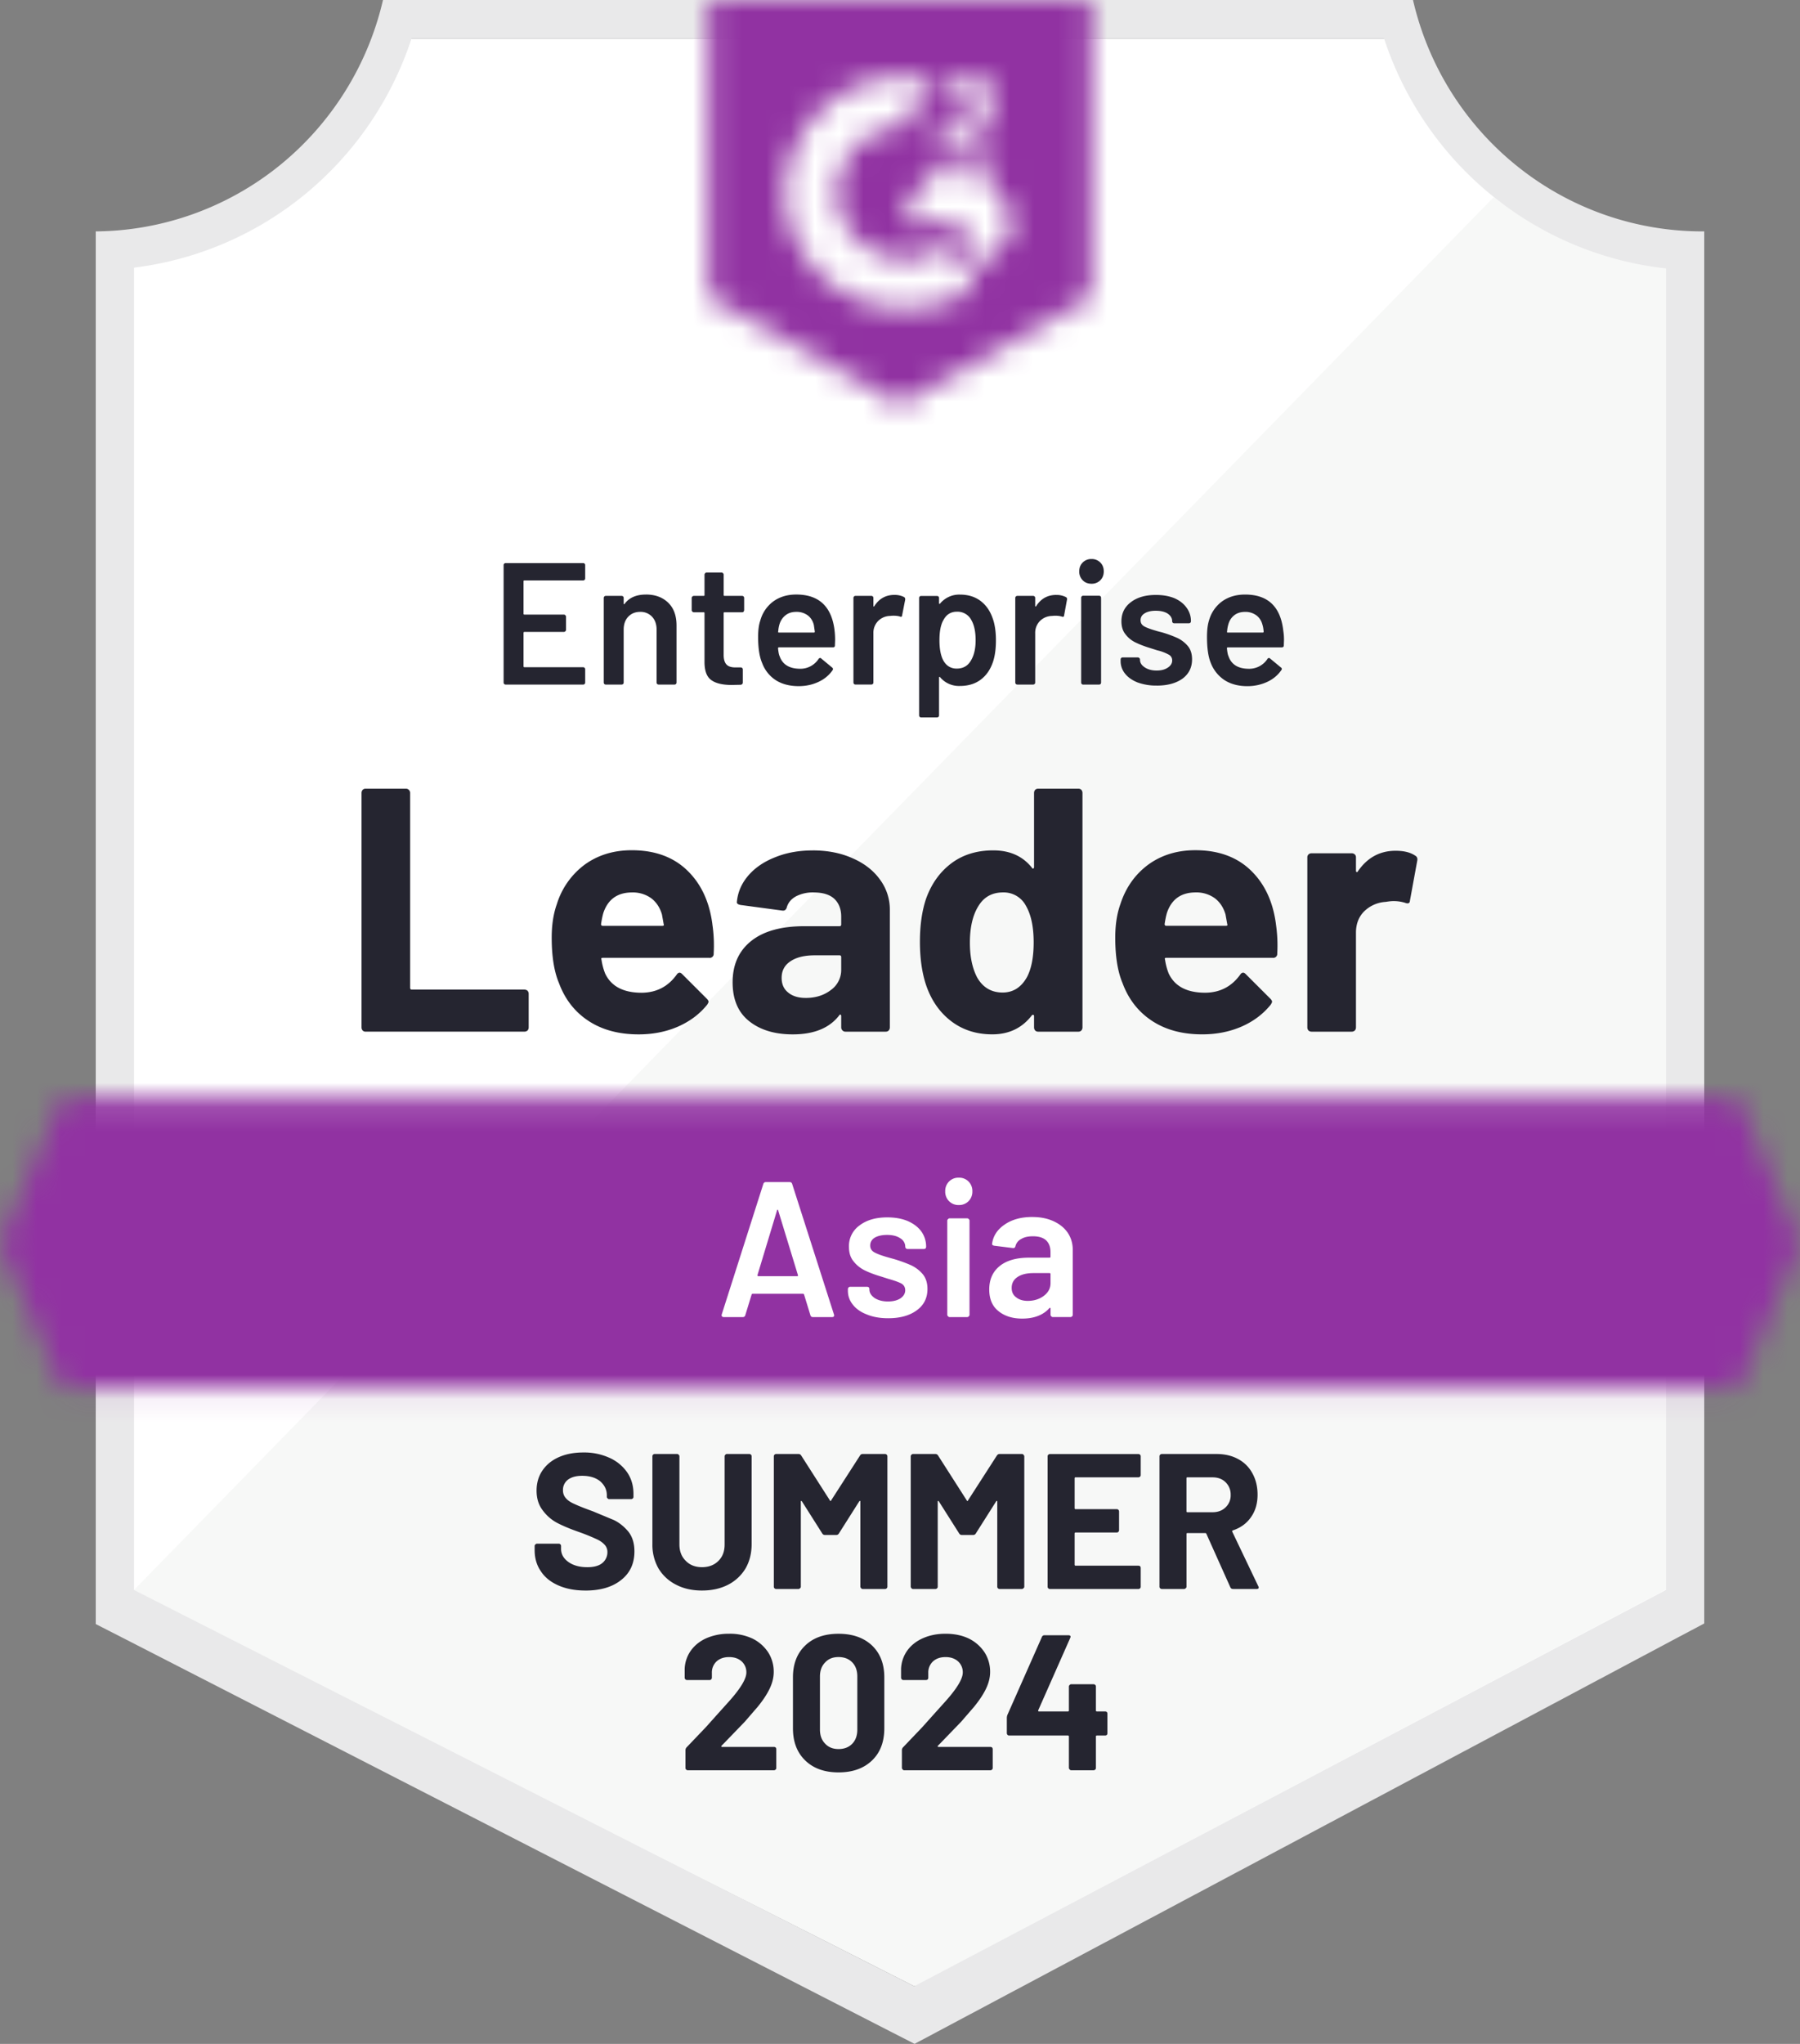
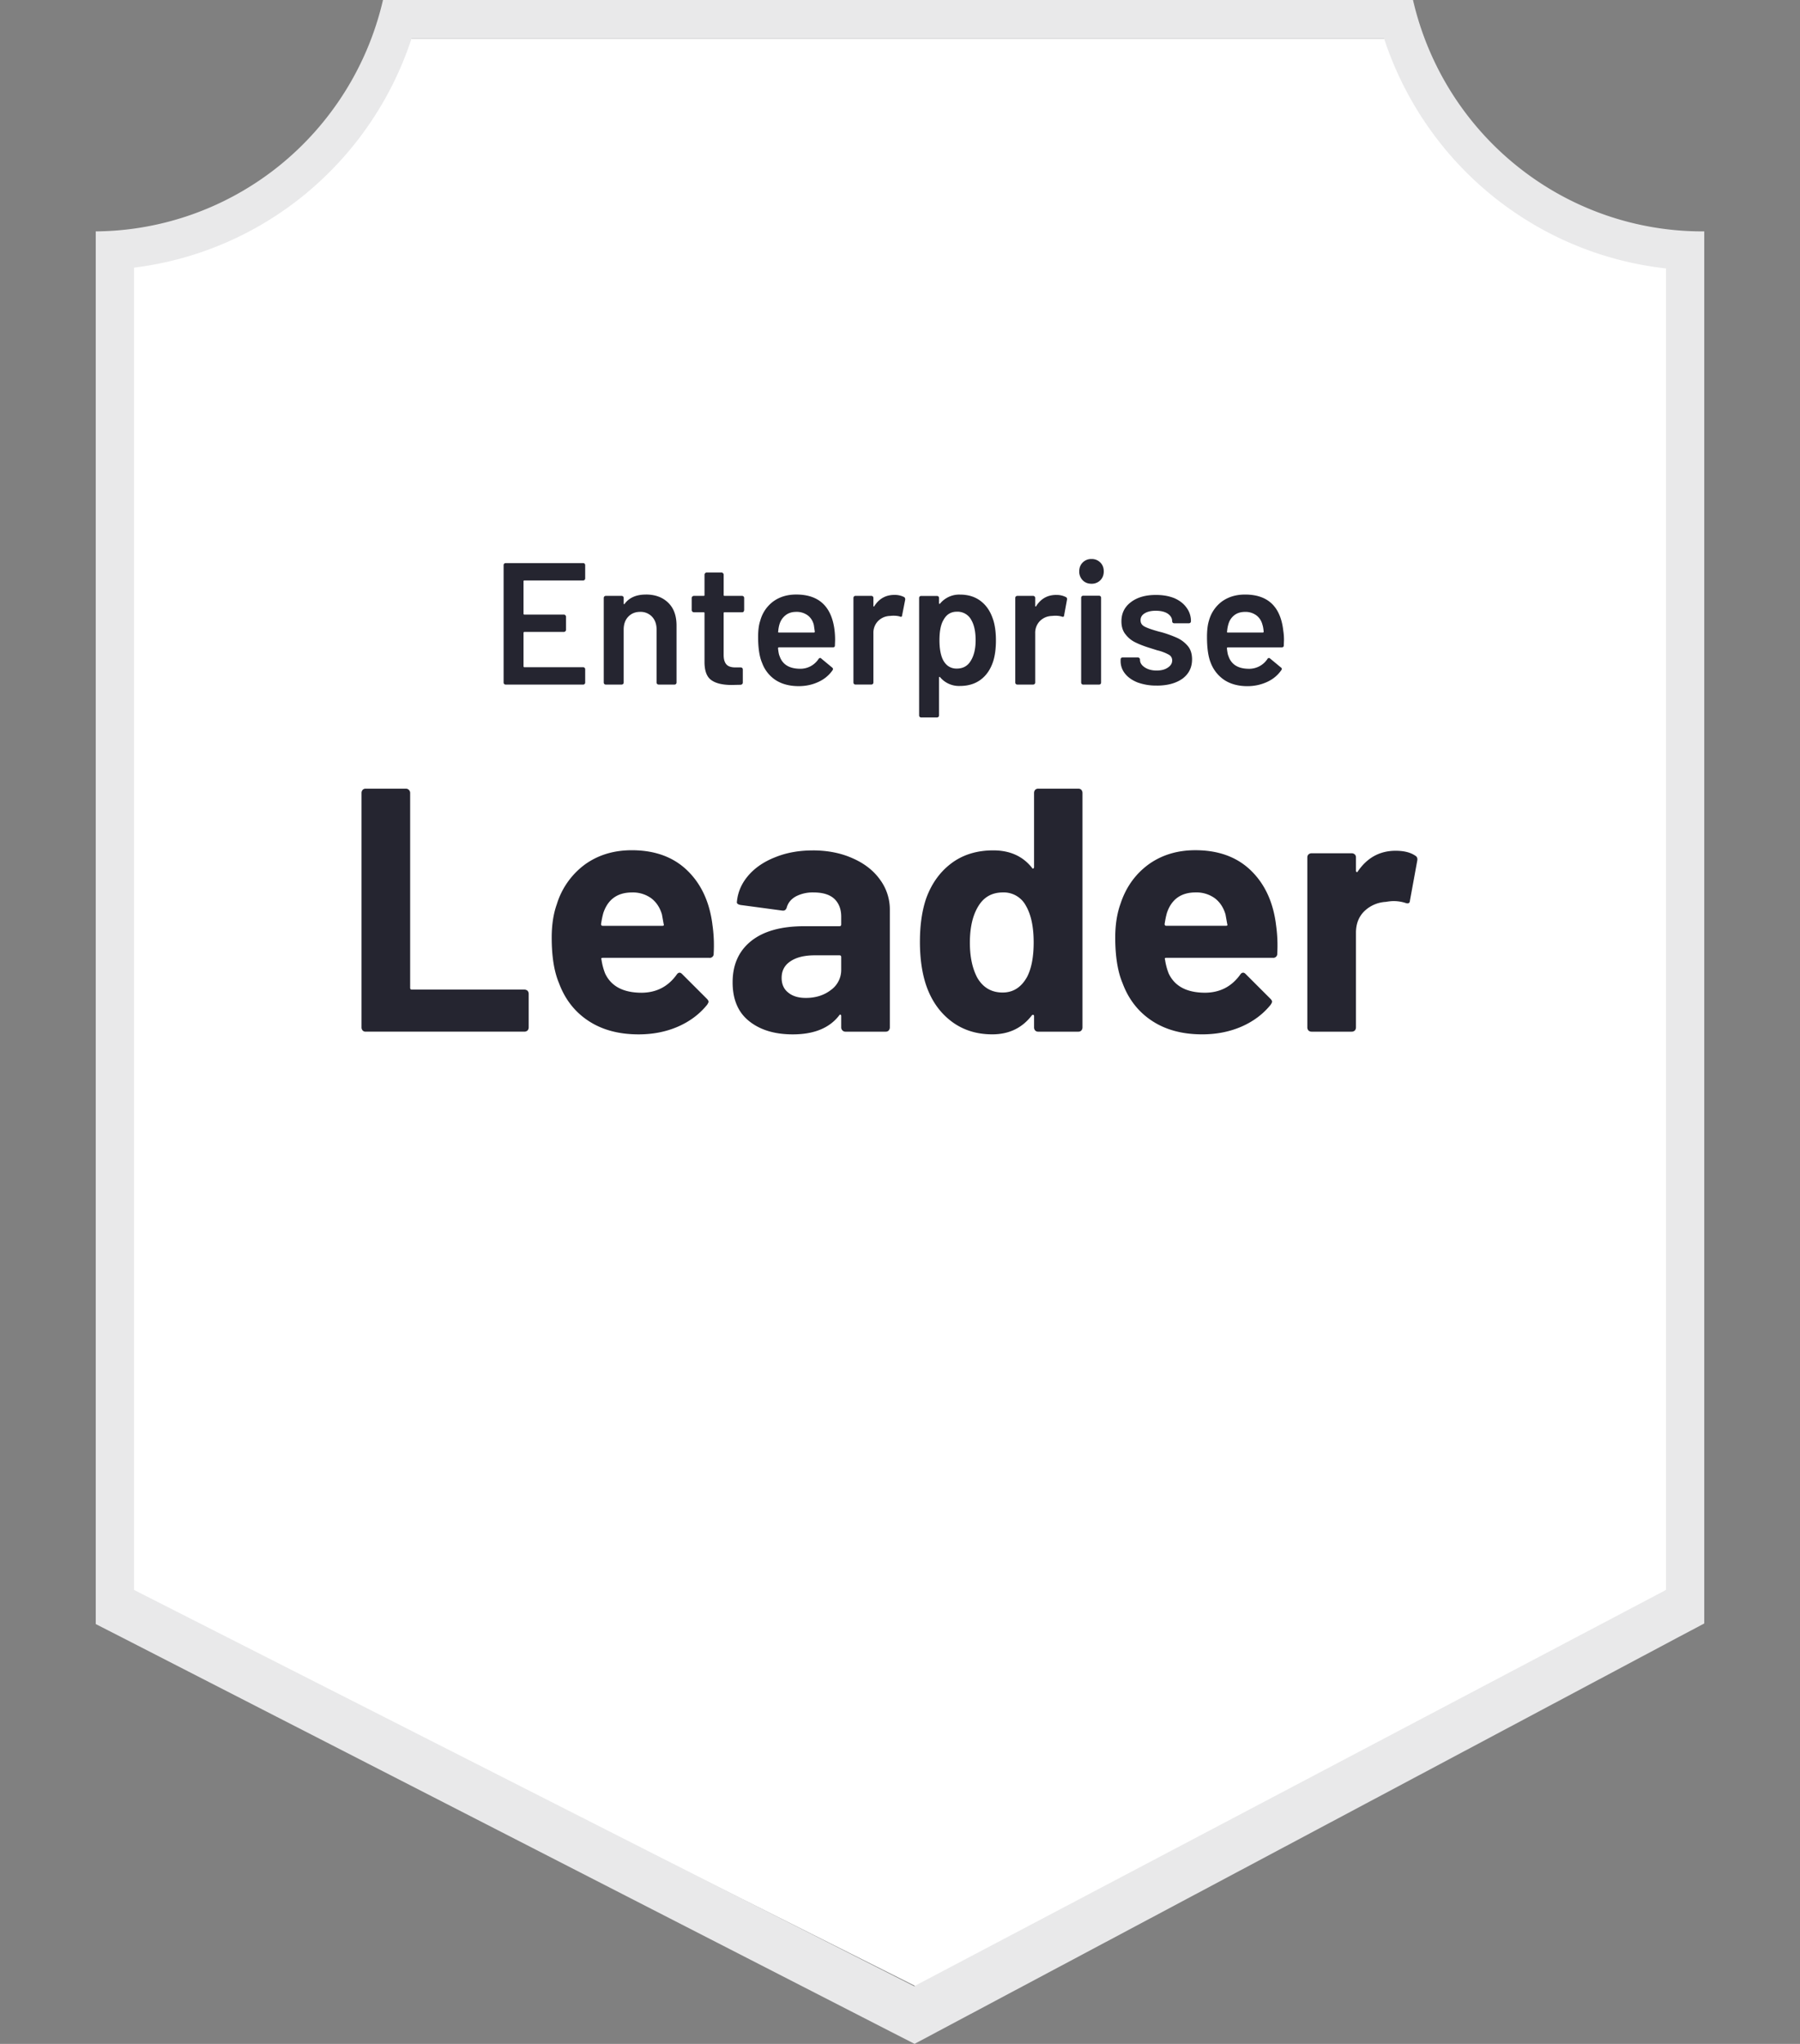
<svg xmlns="http://www.w3.org/2000/svg" width="74" height="84" fill="none">
  <rect width="100%" height="100%" fill="#808080" stroke="none" />
  <path d="M37.645 81.63L5.219 65.344V11a13.86 13.86 0 0 0 7.123-3.027c2.043-1.666 3.574-3.881 4.418-6.388h40.417a14.02 14.02 0 0 0 4.481 6.446c2.074 1.674 4.581 2.715 7.225 3.001v54.312L37.645 81.63z" fill="#fff" />
-   <path d="M5.511 65.344L37.583 81.63 68.49 65.328V11.032c-2.57-.355-5.007-1.361-7.085-2.924L5.511 65.344z" fill="#f7f8f7" />
  <path d="M70.064 9.51h-.102a12.16 12.16 0 0 1-7.581-2.674C60.225 5.11 58.713 2.701 58.09 0H15.745a12.32 12.32 0 0 1-4.268 6.814C9.334 8.539 6.679 9.488 3.936 9.51v57.236l1.118.571 31.6 16.199.945.483.937-.499 30.434-16.199 1.094-.579V11.095 9.51zM37.582 81.63L5.511 65.344V11a13.73 13.73 0 0 0 7.061-3.041 13.87 13.87 0 0 0 4.346-6.374h39.984c.829 2.527 2.362 4.761 4.417 6.436s4.544 2.72 7.171 3.011v54.312L37.582 81.63z" fill="#e9e9ea" />
  <mask id="A" maskUnits="userSpaceOnUse" x="0" y="45" width="74" height="13">
-     <path d="M71.473 45.166H2.527L0 51.11l2.527 5.944h68.946L74 51.11l-2.527-5.944z" fill="#fff" />
-   </mask>
+     </mask>
  <g mask="url(#A)">
-     <path d="M-3.936 41.204h81.872v19.813H-3.936V41.204z" fill="#9132a2" />
-   </g>
+     </g>
  <mask id="B" maskUnits="userSpaceOnUse" x="29" y="0" width="16" height="17">
    <path d="M37 16.643l7.872-4.438V0H29.127v12.205L37 16.643zm1.574-10.414c-.012-.328.07-.653.236-.935.215-.292.503-.521.834-.666l.189-.079c.323-.159.402-.293.402-.452s-.173-.325-.449-.325c-.166-.012-.332.029-.473.117a.79.79 0 0 0-.314.375l-.425-.42a1.18 1.18 0 0 1 .472-.491c.213-.124.455-.187.701-.182.297-.01.59.076.834.246a.79.79 0 0 1 .265.295.8.8 0 0 1 .09.387c0 .46-.268.737-.787.991l-.291.135c-.299.151-.449.277-.496.507h1.575v.61h-2.362v-.111zm1.968.903l1.181 1.981-1.181 1.981-1.181-1.989H37l1.181-1.973h2.362zM37.228 3.17c.328-.001.655.031.976.095l-.976 1.934a2.76 2.76 0 0 0-1.973.775 2.8 2.8 0 0 0-.853 1.951 2.8 2.8 0 0 0 .856 1.946 2.76 2.76 0 0 0 1.97.772c.674.004 1.328-.228 1.85-.658l1.071 1.775c-.858.599-1.877.92-2.921.919a4.83 4.83 0 0 1-3.451-1.348c-.928-.891-1.468-2.116-1.501-3.407.033-1.291.572-2.516 1.501-3.407a4.83 4.83 0 0 1 3.451-1.348z" fill="#fff" />
  </mask>
  <g mask="url(#B)">
-     <path d="M25.191-3.971h23.617v24.568H25.191V-3.971z" fill="#9132a2" />
-   </g>
+     </g>
  <path d="M15.028 42.4a.16.16 0 0 1-.118-.048.19.19 0 0 1-.047-.127v-9.637a.19.19 0 0 1 .047-.127.16.16 0 0 1 .118-.047h1.661a.16.16 0 0 1 .118.047c.037.037.055.079.055.127V40.6c0 .047.024.071.071.071h4.629c.047 0 .089.016.126.047a.19.19 0 0 1 .047.127v1.379a.19.19 0 0 1-.047.127c-.037.032-.079.048-.126.048h-6.534zm14.257-4.422a5.93 5.93 0 0 1 .055 1.213.16.16 0 0 1-.181.174h-4.377c-.058 0-.076.024-.055.071a2.55 2.55 0 0 0 .15.571c.247.528.748.793 1.504.793.604-.005 1.081-.251 1.433-.737.037-.058.079-.087.126-.087.031 0 .066.019.102.055l1.015 1.014c.047.047.071.09.071.127 0 .021-.018.061-.055.119-.31.386-.711.687-1.204.903-.488.211-1.026.317-1.614.317-.814 0-1.501-.185-2.063-.555s-.966-.888-1.212-1.553c-.2-.475-.299-1.099-.299-1.87 0-.523.071-.983.213-1.379a3.19 3.19 0 0 1 1.141-1.617c.546-.396 1.191-.594 1.937-.594.945 0 1.703.275 2.275.824s.918 1.287 1.039 2.211zm-3.299-1.3c-.598 0-.992.28-1.181.84-.037.127-.068.28-.095.46 0 .047.024.071.071.071h2.448c.058 0 .076-.024.055-.071l-.071-.396c-.084-.285-.231-.507-.441-.666a1.29 1.29 0 0 0-.787-.238zm7.424-1.728c.614 0 1.163.108 1.645.325.483.211.858.505 1.126.88a2.06 2.06 0 0 1 .401 1.236v4.834a.19.19 0 0 1-.047.127c-.031.032-.071.048-.118.048h-1.661a.16.16 0 0 1-.118-.048c-.037-.037-.055-.079-.055-.127v-.468c0-.026-.008-.045-.024-.055-.021-.011-.039-.003-.055.024-.399.523-1.037.785-1.913.785-.74 0-1.336-.18-1.787-.539-.457-.359-.685-.893-.685-1.601 0-.729.257-1.297.771-1.704.509-.402 1.236-.602 2.181-.602h1.441c.047 0 .071-.024.071-.071v-.317c0-.312-.094-.557-.283-.737-.189-.174-.472-.262-.85-.262a1.5 1.5 0 0 0-.724.159c-.194.106-.32.254-.378.444-.026.106-.087.153-.181.143l-1.716-.23c-.115-.021-.168-.063-.157-.127.037-.402.194-.764.472-1.086s.648-.573 1.11-.753c.457-.185.968-.277 1.535-.277zm-.283 6.063c.404 0 .748-.108 1.031-.325a1.01 1.01 0 0 0 .425-.84v-.515c0-.047-.024-.071-.071-.071h-1.016c-.425 0-.758.082-1 .246-.241.159-.362.386-.362.681 0 .259.089.46.268.602.178.148.42.222.724.222zm9.384-8.425a.19.19 0 0 1 .047-.127.16.16 0 0 1 .118-.047h1.661a.16.16 0 0 1 .118.047.19.19 0 0 1 .047.127v9.637a.19.19 0 0 1-.047.127.16.16 0 0 1-.118.048h-1.661a.16.16 0 0 1-.118-.048.19.19 0 0 1-.047-.127v-.468c0-.026-.011-.042-.032-.048s-.039 0-.055.016c-.399.523-.942.785-1.63.785-.661 0-1.231-.185-1.708-.555s-.821-.877-1.031-1.522c-.157-.497-.236-1.072-.236-1.728 0-.676.084-1.265.252-1.767.22-.613.564-1.096 1.031-1.45s1.044-.539 1.732-.539c.682 0 1.212.238 1.59.713.016.032.034.042.055.032s.032-.029.032-.056v-3.051zm-.299 7.584c.189-.349.283-.83.283-1.442 0-.634-.105-1.133-.315-1.498a1.03 1.03 0 0 0-.945-.555c-.446 0-.782.185-1.008.555-.236.375-.354.88-.354 1.514 0 .571.1 1.046.299 1.427.236.412.585.618 1.047.618.425 0 .756-.206.992-.618zm10.242-2.195a5.93 5.93 0 0 1 .055 1.213.16.16 0 0 1-.181.174H47.95c-.058 0-.076.024-.055.071a2.55 2.55 0 0 0 .15.571c.247.528.748.793 1.504.793.604-.005 1.081-.251 1.433-.737.037-.058.079-.087.126-.087.031 0 .066.019.102.055l1.015 1.014c.047.047.071.09.071.127 0 .021-.018.061-.055.119-.31.386-.711.687-1.204.903-.488.211-1.026.317-1.614.317-.814 0-1.501-.185-2.063-.555s-.966-.888-1.212-1.553c-.2-.475-.299-1.099-.299-1.87 0-.523.071-.983.213-1.379.22-.676.601-1.215 1.142-1.617.546-.396 1.191-.594 1.937-.594.945 0 1.703.275 2.275.824s.918 1.287 1.039 2.211zm-3.299-1.3c-.598 0-.992.28-1.181.84-.037.127-.068.28-.095.46 0 .047.024.071.071.071h2.448c.058 0 .076-.024.055-.071l-.071-.396c-.084-.285-.231-.507-.441-.666a1.29 1.29 0 0 0-.787-.238zm8.219-1.712c.341 0 .609.066.803.198.079.042.108.114.087.214l-.299 1.633c-.005.111-.071.143-.197.095a1.56 1.56 0 0 0-.496-.071c-.073 0-.176.011-.307.032a1.38 1.38 0 0 0-.866.373c-.236.227-.354.526-.354.895v3.891a.19.19 0 0 1-.047.127c-.037.032-.079.048-.126.048h-1.653c-.047 0-.089-.016-.126-.048a.19.19 0 0 1-.047-.127v-6.99c0-.047.016-.087.047-.119.037-.032.079-.048.126-.048h1.653c.047 0 .089.016.126.048a.16.16 0 0 1 .047.119v.547c0 .026.008.045.024.055.021.011.037.005.047-.016.388-.571.908-.856 1.559-.856zM24.058 23.768c0 .026-.008.048-.024.063s-.034.024-.055.024h-2.417c-.026 0-.039.011-.039.032v1.339c0 .021.013.032.039.032h1.622c.021 0 .039.008.055.024.021.021.031.042.031.063v.539c0 .026-.01.047-.031.063s-.034.024-.055.024h-1.622c-.026 0-.039.013-.039.04v1.371c0 .026.013.04.039.04h2.417c.021 0 .039.008.055.024s.024.037.024.063v.539c0 .026-.008.048-.024.063s-.034.024-.055.024h-3.188c-.026 0-.047-.008-.063-.024s-.024-.037-.024-.063v-4.819c0-.026.008-.048.024-.063s.037-.024.063-.024h3.188c.021 0 .039.008.055.024s.024.037.024.063v.539zm2.496.666c.383 0 .69.114.921.341s.338.539.338.935v2.338c0 .026-.008.048-.024.063s-.034.024-.055.024h-.653c-.026 0-.047-.008-.063-.024s-.024-.037-.024-.063v-2.164c0-.222-.06-.399-.181-.531a.64.64 0 0 0-.496-.206c-.2 0-.362.066-.488.198s-.189.309-.189.531v2.172c0 .026-.008.048-.024.063s-.037.024-.063.024H24.9c-.021 0-.039-.008-.055-.024s-.024-.037-.024-.063v-3.471c0-.026.008-.048.024-.063s.034-.024.055-.024h.653c.026 0 .047.008.063.024s.024.037.024.063v.23c0 .011.005.018.016.024s.018 0 .024-.016c.189-.254.48-.38.874-.38zm4.038.642c0 .021-.008.042-.024.063s-.037.024-.063.024h-.716c-.026 0-.039.011-.039.032v1.72c0 .18.039.312.118.396s.202.119.37.119h.213c.026 0 .047.008.063.024s.024.037.024.063v.531c0 .053-.029.085-.087.095l-.37.008c-.373 0-.651-.066-.835-.198-.184-.127-.278-.367-.283-.721v-2.037c0-.021-.011-.032-.031-.032h-.409c-.021 0-.039-.008-.055-.024-.021-.021-.032-.042-.032-.063v-.499c0-.026.011-.048.032-.063.016-.016.034-.024.055-.024h.409c.021 0 .031-.011.031-.032v-.84c0-.021.008-.04.024-.055.016-.021.037-.032.063-.032h.614c.026 0 .047.011.063.032.016.016.024.034.024.055v.84c0 .021.013.032.039.032h.716c.026 0 .047.008.063.024s.024.037.024.063v.499zm3.716.824c.016.122.024.256.024.404l-.008.222c0 .053-.026.079-.079.079h-2.22c-.026 0-.039.013-.039.04.016.159.037.264.063.317.116.343.394.518.834.523a.89.89 0 0 0 .764-.396c.021-.032.045-.047.071-.047s.037.008.047.024l.441.365c.042.032.05.069.024.111-.147.211-.341.372-.583.483-.247.116-.517.174-.811.174-.373 0-.687-.082-.945-.246a1.43 1.43 0 0 1-.559-.705c-.11-.254-.165-.61-.165-1.07 0-.275.029-.497.087-.666a1.45 1.45 0 0 1 .535-.793c.262-.19.577-.285.945-.285.929 0 1.454.489 1.575 1.466zm-1.575-.753c-.173 0-.317.045-.433.135s-.2.206-.252.365a1.37 1.37 0 0 0-.055.309c-.01.026 0 .04.032.04h1.441c.021 0 .031-.013.031-.04l-.039-.27c-.042-.169-.126-.301-.252-.396a.76.76 0 0 0-.472-.143zm4.039-.697a.84.84 0 0 1 .394.087c.037.021.052.058.047.111l-.126.642c-.005.058-.037.074-.094.047-.073-.021-.157-.032-.252-.032a1.08 1.08 0 0 0-.142.008c-.194.005-.359.074-.496.206a.69.69 0 0 0-.197.507v2.021c0 .026-.008.048-.024.063s-.037.024-.063.024h-.646c-.026 0-.047-.008-.063-.024s-.024-.037-.024-.063v-3.471c0-.026.008-.048.024-.063s.037-.024.063-.024h.646c.026 0 .047.008.063.024s.024.037.024.063v.317c0 .021.003.032.008.032.011.005.021 0 .032-.016.194-.306.47-.46.827-.46zm4.046.983c.084.243.126.539.126.888 0 .338-.039.629-.118.872-.105.317-.273.563-.504.737s-.514.262-.866.262a1.01 1.01 0 0 1-.811-.364c-.005-.011-.013-.013-.024-.008s-.016.016-.016.032v1.546c0 .026-.008.047-.024.063s-.037.024-.063.024h-.653c-.021 0-.039-.008-.055-.024s-.024-.037-.024-.063v-4.819c0-.026.008-.048.024-.063s.034-.024.055-.024h.653c.026 0 .047.008.063.024s.024.037.024.063v.214c0 .016.005.024.016.024s.018.003.024-.008a1.02 1.02 0 0 1 .819-.372c.336 0 .619.087.85.262s.399.42.504.737zm-.921 1.744c.142-.217.212-.505.212-.864 0-.349-.058-.623-.173-.824a.64.64 0 0 0-.598-.349c-.247 0-.43.114-.551.341-.11.185-.165.462-.165.832s.058.66.173.856c.126.206.304.309.535.309.252 0 .441-.1.567-.301zm3.527-2.726a.84.84 0 0 1 .394.087c.042.021.058.058.047.111l-.118.642c-.005.058-.039.074-.102.047a.92.92 0 0 0-.252-.032 1.08 1.08 0 0 0-.142.008c-.194.005-.36.074-.496.206a.69.69 0 0 0-.197.507v2.021c0 .026-.008.048-.024.063s-.037.024-.063.024h-.645c-.026 0-.047-.008-.063-.024s-.024-.037-.024-.063v-3.471c0-.026.008-.048.024-.063s.037-.024.063-.024h.645c.026 0 .047.008.063.024s.024.037.024.063v.317c0 .021.005.032.016.032.005.005.013 0 .024-.016.194-.306.47-.46.827-.46zm1.449-.46c-.147 0-.268-.047-.362-.143a.5.5 0 0 1-.142-.365c0-.148.047-.27.142-.365a.49.49 0 0 1 .362-.143.49.49 0 0 1 .362.143c.095.095.142.217.142.365s-.047.27-.142.365a.49.49 0 0 1-.362.143zm-.346 4.145c-.021 0-.039-.008-.055-.024s-.024-.037-.024-.063V24.57c0-.026.008-.048.024-.063s.034-.024.055-.024h.653c.026 0 .047.008.063.024s.024.037.024.063v3.479c0 .026-.008.048-.024.063s-.037.024-.063.024h-.653zm3.031.04a2.24 2.24 0 0 1-.787-.127c-.226-.09-.399-.211-.52-.365a.81.81 0 0 1-.181-.515v-.071c0-.021.008-.04.024-.055s.034-.024.055-.024h.63c.021 0 .039.008.055.024.021.016.032.034.032.055v.016c0 .122.063.224.189.309.131.09.297.135.496.135.189 0 .341-.04.457-.119.121-.079.181-.177.181-.293a.26.26 0 0 0-.149-.246 1.89 1.89 0 0 0-.465-.174l-.276-.087c-.242-.074-.444-.151-.606-.23-.168-.079-.307-.19-.417-.333-.115-.137-.173-.317-.173-.539 0-.333.131-.597.394-.793.257-.195.598-.293 1.023-.293.289 0 .543.045.764.135.215.095.38.225.496.388a.91.91 0 0 1 .181.555c0 .026-.008.048-.024.063s-.037.024-.063.024h-.598c-.026 0-.047-.008-.063-.024s-.024-.037-.024-.063c0-.122-.06-.224-.181-.309-.121-.079-.286-.119-.496-.119-.184 0-.333.034-.449.103s-.173.164-.173.285.055.203.165.262.297.124.559.198l.157.04a4.96 4.96 0 0 1 .63.23 1.27 1.27 0 0 1 .433.333c.115.137.173.32.173.547 0 .333-.131.597-.394.793-.268.19-.619.285-1.055.285zm5.196-2.275a2.38 2.38 0 0 1 .032.404l-.008.222c0 .053-.029.079-.087.079h-2.212c-.026 0-.039.013-.039.04.016.159.037.264.063.317.115.343.391.518.827.523a.9.9 0 0 0 .771-.396c.016-.032.039-.047.071-.047.016 0 .032.008.047.024l.441.365a.07.07 0 0 1 .016.111c-.147.211-.341.372-.583.483s-.512.174-.811.174c-.367 0-.68-.082-.937-.246a1.48 1.48 0 0 1-.567-.705c-.105-.254-.157-.61-.157-1.07 0-.275.026-.497.079-.666a1.45 1.45 0 0 1 .535-.793c.263-.19.58-.285.953-.285.929 0 1.451.489 1.567 1.466zm-1.567-.753c-.178 0-.325.045-.441.135s-.197.206-.244.365a1.37 1.37 0 0 0-.055.309c-.011.026 0 .04.032.04h1.433c.026 0 .039-.013.039-.04-.011-.116-.026-.206-.047-.27-.042-.169-.126-.301-.252-.396a.75.75 0 0 0-.465-.143z" fill="#252530" />
  <path d="M33.418 54.13c-.053 0-.087-.026-.102-.079l-.26-.848c-.011-.021-.024-.032-.039-.032h-2.078c-.016 0-.029.011-.039.032l-.26.848c-.016.053-.05.079-.102.079h-.787c-.032 0-.055-.011-.071-.032-.016-.016-.018-.042-.008-.079l1.708-5.358c.016-.053.05-.079.102-.079h.984c.053 0 .087.026.102.079l1.716 5.358c.005.011.008.024.008.04 0 .048-.029.071-.087.071h-.787zm-2.275-1.728c-.005.032.005.047.031.047h1.598c.031 0 .042-.016.031-.047l-.811-2.655c-.005-.021-.013-.032-.024-.032s-.018.011-.024.032l-.803 2.655zm5.369 1.775c-.331 0-.619-.05-.866-.151-.252-.095-.446-.23-.583-.404-.136-.169-.205-.359-.205-.571v-.071c0-.026.011-.05.032-.071.016-.016.037-.024.063-.024h.693c.026 0 .05.008.071.024.016.021.024.045.024.071v.016c0 .132.071.248.213.349.147.095.331.143.551.143.21 0 .381-.042.512-.127.131-.09.197-.201.197-.333 0-.122-.053-.214-.157-.277-.11-.058-.286-.122-.527-.19l-.299-.095c-.268-.079-.493-.164-.677-.254s-.338-.214-.464-.373c-.126-.153-.189-.351-.189-.594a1.04 1.04 0 0 1 .433-.88c.289-.222.669-.333 1.142-.333.32 0 .601.05.842.151.241.106.428.248.559.428.131.185.197.394.197.626 0 .026-.008.05-.024.071-.021.016-.045.024-.071.024h-.669c-.026 0-.047-.008-.063-.024-.021-.021-.031-.045-.031-.071a.4.4 0 0 0-.197-.341c-.136-.095-.32-.143-.551-.143-.205 0-.373.037-.504.111-.126.079-.189.188-.189.325 0 .127.06.222.181.285.126.069.333.143.622.222l.173.048a6.04 6.04 0 0 1 .701.254c.189.09.349.211.48.364.131.159.197.362.197.61 0 .375-.147.668-.441.88-.294.217-.685.325-1.173.325zm2.905-4.652a.54.54 0 0 1-.401-.159.55.55 0 0 1-.157-.404.55.55 0 0 1 .157-.404.54.54 0 0 1 .401-.158.54.54 0 0 1 .401.158.55.55 0 0 1 .157.404.55.55 0 0 1-.157.404.54.54 0 0 1-.401.159zm-.378 4.605c-.026 0-.047-.011-.063-.032-.021-.016-.032-.037-.032-.063v-3.868c0-.026.011-.047.032-.063.016-.021.037-.032.063-.032h.724c.026 0 .047.011.063.032.021.016.032.037.032.063v3.868c0 .026-.011.047-.032.063-.016.021-.037.032-.063.032h-.724zm3.401-4.113c.331 0 .622.058.874.174s.446.275.583.475c.136.206.205.439.205.697v2.671c0 .026-.008.047-.024.063-.021.021-.045.032-.071.032h-.724c-.026 0-.047-.011-.063-.032-.021-.016-.031-.037-.031-.063v-.254c0-.016-.005-.026-.016-.032-.011 0-.021.005-.032.016-.257.285-.63.428-1.118.428-.394 0-.716-.1-.968-.301-.257-.201-.386-.499-.386-.895 0-.412.144-.734.433-.967.283-.227.685-.341 1.204-.341h.842c.026 0 .039-.013.039-.04v-.19c0-.206-.06-.367-.181-.483-.121-.111-.302-.166-.543-.166-.199 0-.359.037-.48.111a.45.45 0 0 0-.236.293c-.016.063-.053.09-.11.079l-.764-.095c-.026-.005-.047-.013-.063-.024-.021-.016-.029-.034-.024-.055.042-.322.215-.587.52-.793.299-.206.677-.309 1.134-.309zm-.189 3.447c.257 0 .478-.069.661-.206s.276-.312.276-.523v-.373c0-.026-.013-.04-.039-.04h-.661c-.278 0-.496.053-.653.159-.163.106-.244.256-.244.452 0 .169.063.298.189.388.121.095.278.143.472.143z" fill="#fff" />
-   <path d="M24.066 65.368c-.42 0-.787-.069-1.102-.206s-.556-.325-.724-.579c-.173-.248-.26-.539-.26-.872v-.174c0-.026.01-.047.031-.063s.037-.032.063-.032h.897c.026 0 .05.011.071.032.016.016.024.037.024.063v.119c0 .211.097.388.291.531s.457.222.787.222c.278 0 .485-.058.622-.174a.57.57 0 0 0 .205-.444.43.43 0 0 0-.126-.317c-.084-.09-.199-.166-.346-.23a8.39 8.39 0 0 0-.685-.277c-.352-.122-.651-.246-.897-.373a1.75 1.75 0 0 1-.606-.523c-.168-.217-.252-.486-.252-.808 0-.317.081-.594.244-.832s.388-.42.677-.547.622-.19 1-.19a2.51 2.51 0 0 1 1.063.214 1.75 1.75 0 0 1 .74.602c.173.254.26.549.26.888v.119c0 .026-.008.047-.024.063s-.045.032-.071.032h-.905c-.026 0-.047-.011-.063-.032-.021-.016-.032-.037-.032-.063v-.063c0-.222-.089-.412-.268-.571-.184-.153-.433-.23-.748-.23-.247 0-.441.053-.582.159a.52.52 0 0 0-.205.436.47.47 0 0 0 .126.333c.079.09.199.169.362.238.157.074.404.172.74.293l.874.364c.215.106.409.262.583.468.168.211.252.483.252.816 0 .497-.181.888-.543 1.173-.362.291-.853.436-1.472.436zm4.794 0c-.404 0-.758-.079-1.063-.238a1.77 1.77 0 0 1-.724-.666 1.96 1.96 0 0 1-.252-.999v-3.614c0-.026.008-.048.024-.063.021-.021.045-.032.071-.032h.921c.026 0 .047.011.063.032.021.016.032.037.032.063v3.622c0 .28.087.505.26.674.168.174.391.261.669.261s.504-.087.677-.261.252-.394.252-.674v-3.622c0-.026.01-.048.031-.063.016-.021.037-.032.063-.032h.921c.026 0 .05.011.071.032.016.016.024.037.024.063v3.614c0 .375-.084.708-.252.999a1.79 1.79 0 0 1-.716.666c-.31.159-.667.238-1.071.238zm6.495-5.548c.026-.042.063-.063.11-.063h.921c.026 0 .05.011.071.032.016.016.024.037.024.063v5.358c0 .026-.008.047-.024.063-.021.021-.045.032-.071.032h-.921c-.026 0-.047-.011-.063-.032s-.032-.037-.032-.063v-3.495c0-.021-.005-.032-.016-.032s-.021.008-.032.024l-.834 1.316c-.026.042-.063.063-.11.063h-.464c-.047 0-.084-.021-.11-.063l-.834-1.316c-.011-.016-.021-.024-.031-.024-.011.005-.016.018-.016.04v3.487c0 .026-.011.047-.031.063s-.037.032-.063.032h-.921c-.026 0-.05-.011-.071-.032-.016-.016-.024-.037-.024-.063v-5.358c0-.026.008-.048.024-.063.021-.021.045-.032.071-.032h.921c.047 0 .084.021.11.063l1.181 1.847c.016.032.032.032.047 0l1.189-1.847zm5.629 0c.026-.042.063-.063.11-.063h.921c.026 0 .047.011.063.032s.032.037.032.063v5.358c0 .026-.011.047-.032.063s-.037.032-.063.032h-.921c-.026 0-.05-.011-.071-.032-.016-.016-.024-.037-.024-.063v-3.495c0-.021-.005-.032-.016-.032s-.021.008-.032.024l-.834 1.316c-.026.042-.063.063-.11.063h-.464c-.047 0-.084-.021-.11-.063l-.834-1.316c-.011-.016-.021-.024-.032-.024-.011.005-.016.018-.016.04v3.487c0 .026-.008.047-.024.063-.021.021-.045.032-.071.032h-.921c-.026 0-.047-.011-.063-.032s-.031-.037-.031-.063v-5.358c0-.026.011-.048.031-.063.016-.021.037-.032.063-.032h.921c.047 0 .084.021.11.063l1.181 1.847c.016.032.032.032.047 0l1.189-1.847zm5.912.8c0 .026-.008.048-.024.063-.021.021-.045.032-.071.032h-2.582c-.026 0-.039.013-.039.04v1.229c0 .026.013.04.039.04h1.693c.026 0 .047.008.063.024.021.021.031.045.031.071v.769c0 .026-.011.05-.031.071-.016.016-.037.024-.063.024h-1.693c-.026 0-.039.013-.039.04v1.284c0 .026.013.04.039.04h2.582c.026 0 .05.008.071.024.016.021.024.045.024.071v.769c0 .026-.008.047-.024.063-.021.021-.045.032-.071.032h-3.637c-.026 0-.05-.011-.071-.032-.016-.016-.024-.037-.024-.063v-5.358c0-.026.008-.048.024-.063.021-.021.045-.032.071-.032h3.637c.026 0 .05.011.071.032.016.016.024.037.024.063v.769zm3.794 4.684c-.053 0-.089-.024-.11-.071l-.984-2.195c-.011-.021-.026-.032-.047-.032h-.732c-.026 0-.039.013-.039.04v2.164c0 .026-.011.047-.031.063s-.037.032-.063.032h-.921c-.026 0-.05-.011-.071-.032-.016-.016-.024-.037-.024-.063v-5.358c0-.026.008-.048.024-.063.021-.021.045-.032.071-.032h2.252c.336 0 .63.069.882.206a1.41 1.41 0 0 1 .59.587c.142.254.213.547.213.88 0 .359-.089.666-.268.919-.178.259-.428.441-.748.547-.026.011-.034.029-.024.055l1.071 2.243c.011.021.016.037.016.048 0 .042-.029.063-.087.063h-.968zm-1.874-4.589c-.026 0-.039.013-.039.04v1.355c0 .026.013.04.039.04h1.031c.22 0 .399-.066.535-.198a.67.67 0 0 0 .212-.515.7.7 0 0 0-.212-.523c-.136-.132-.315-.198-.535-.198h-1.031zM29.663 71.748c-.011.011-.013.021-.008.032s.016.016.031.016h2.133c.026 0 .05.008.071.024.016.021.024.045.024.071v.769c0 .026-.008.047-.024.063s-.045.032-.071.032h-3.543c-.026 0-.05-.011-.071-.032-.016-.016-.024-.037-.024-.063v-.729c0-.047.016-.087.047-.119l.787-.824.504-.563.449-.499c.478-.534.716-.93.716-1.189a.6.6 0 0 0-.197-.46c-.131-.116-.302-.174-.512-.174s-.38.058-.512.174a.62.62 0 0 0-.197.476v.198c0 .026-.011.05-.031.071s-.037.024-.063.024h-.929c-.026 0-.047-.008-.063-.024-.021-.021-.032-.045-.032-.071v-.373a1.39 1.39 0 0 1 .268-.761c.163-.217.378-.383.646-.499a2.31 2.31 0 0 1 .913-.174 2.18 2.18 0 0 1 .976.206 1.64 1.64 0 0 1 .638.571 1.48 1.48 0 0 1 .22.793c0 .222-.055.449-.165.681s-.275.484-.496.753l-.527.61-.842.872-.118.119zm4.81 1.094c-.577 0-1.034-.164-1.37-.491s-.504-.763-.504-1.323v-2.092c0-.55.168-.985.504-1.308s.793-.483 1.37-.483 1.036.161 1.378.483c.336.322.504.758.504 1.308v2.092c0 .56-.168 1.001-.504 1.323-.341.328-.8.491-1.378.491zm0-.959c.236 0 .425-.074.567-.222.136-.143.205-.335.205-.579v-2.179c0-.243-.068-.436-.205-.579-.142-.148-.331-.222-.567-.222s-.415.074-.551.222c-.142.143-.213.336-.213.579v2.179c0 .243.071.436.213.579.136.148.32.222.551.222zm4.086-.135c-.011.011-.013.021-.008.032s.016.016.032.016h2.133c.026 0 .05.008.071.024.016.021.024.045.024.071v.769c0 .026-.008.047-.024.063-.021.021-.045.032-.071.032h-3.543c-.026 0-.047-.011-.063-.032s-.032-.037-.032-.063v-.729c0-.047.016-.087.047-.119l.787-.824.504-.563.449-.499c.478-.534.716-.93.716-1.189a.6.6 0 0 0-.197-.46c-.131-.116-.302-.174-.512-.174s-.38.058-.512.174a.62.62 0 0 0-.197.476v.198c0 .026-.008.05-.024.071-.021.016-.045.024-.071.024h-.929c-.026 0-.047-.008-.063-.024s-.032-.045-.032-.071v-.373a1.39 1.39 0 0 1 .268-.761c.163-.217.381-.383.653-.499s.569-.174.905-.174c.373 0 .698.069.976.206a1.64 1.64 0 0 1 .638.571 1.48 1.48 0 0 1 .221.793c0 .222-.055.449-.165.681s-.276.484-.496.753l-.528.61-.842.872-.118.119zm6.873-1.411c.026 0 .05.008.071.024.016.021.024.045.024.071v.8c0 .026-.008.05-.024.071-.021.016-.045.024-.071.024h-.339c-.026 0-.039.013-.039.04v1.292c0 .026-.008.047-.024.063-.021.021-.045.032-.071.032h-.921c-.026 0-.047-.011-.063-.032s-.032-.037-.032-.063v-1.292c0-.026-.013-.04-.039-.04h-2.417c-.026 0-.047-.008-.063-.024s-.032-.045-.032-.071v-.634a.39.39 0 0 1 .024-.119l1.417-3.202a.11.11 0 0 1 .11-.071h.984c.037 0 .063.01.079.032.011.016.008.042-.008.079l-1.315 2.972c-.005.011-.005.021 0 .032s.013.016.024.016h1.197c.026 0 .039-.013.039-.04v-.983c0-.026.011-.048.032-.063.016-.021.037-.032.063-.032h.921c.026 0 .05.011.071.032.016.016.024.037.024.063v.983c0 .026.013.04.039.04h.339z" fill="#252530" />
</svg>